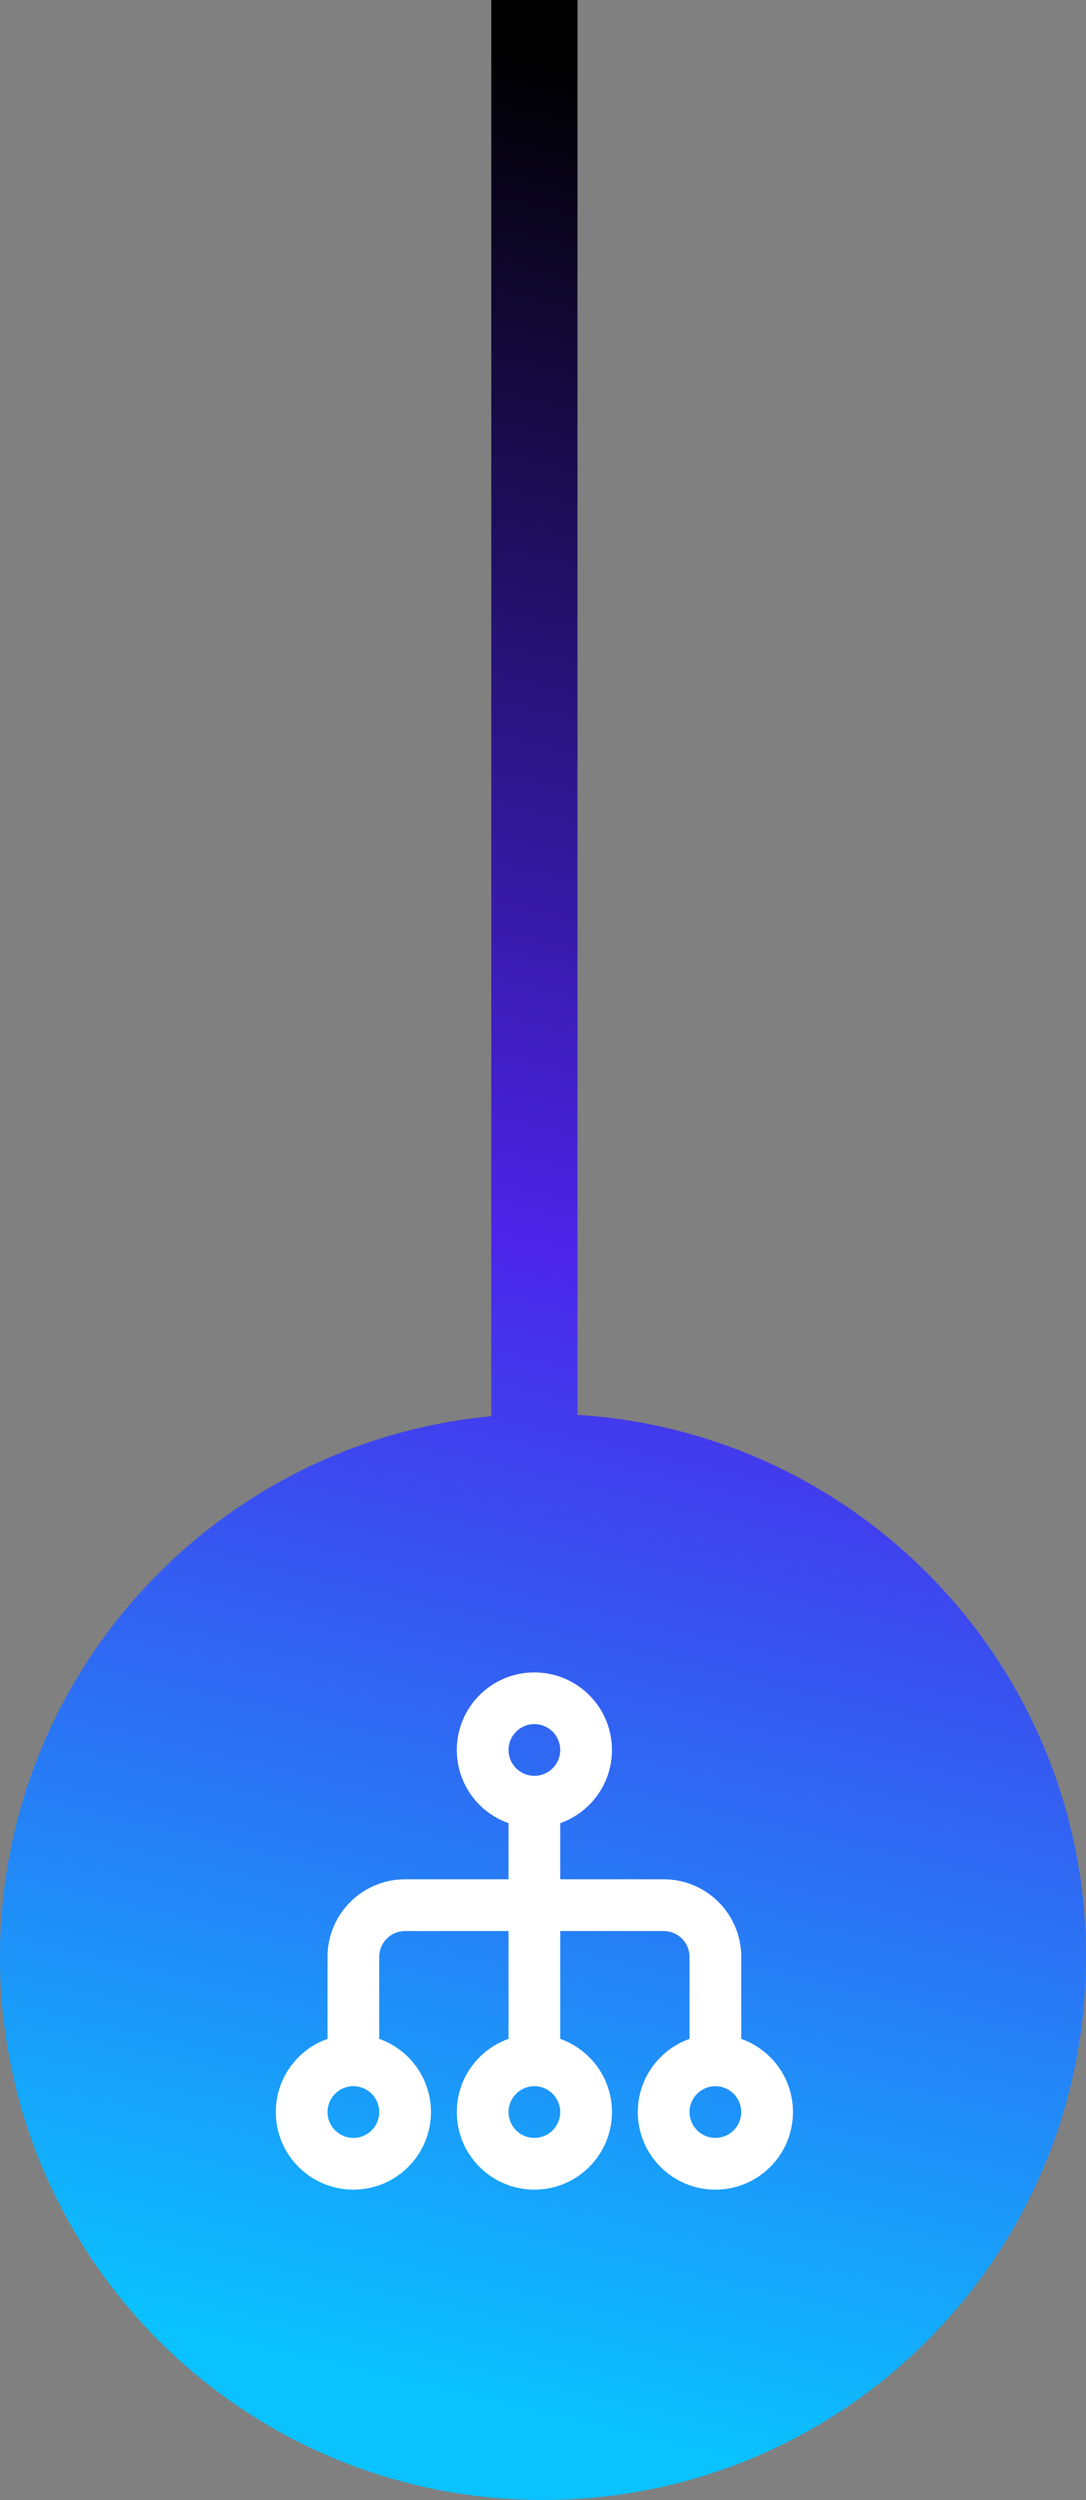
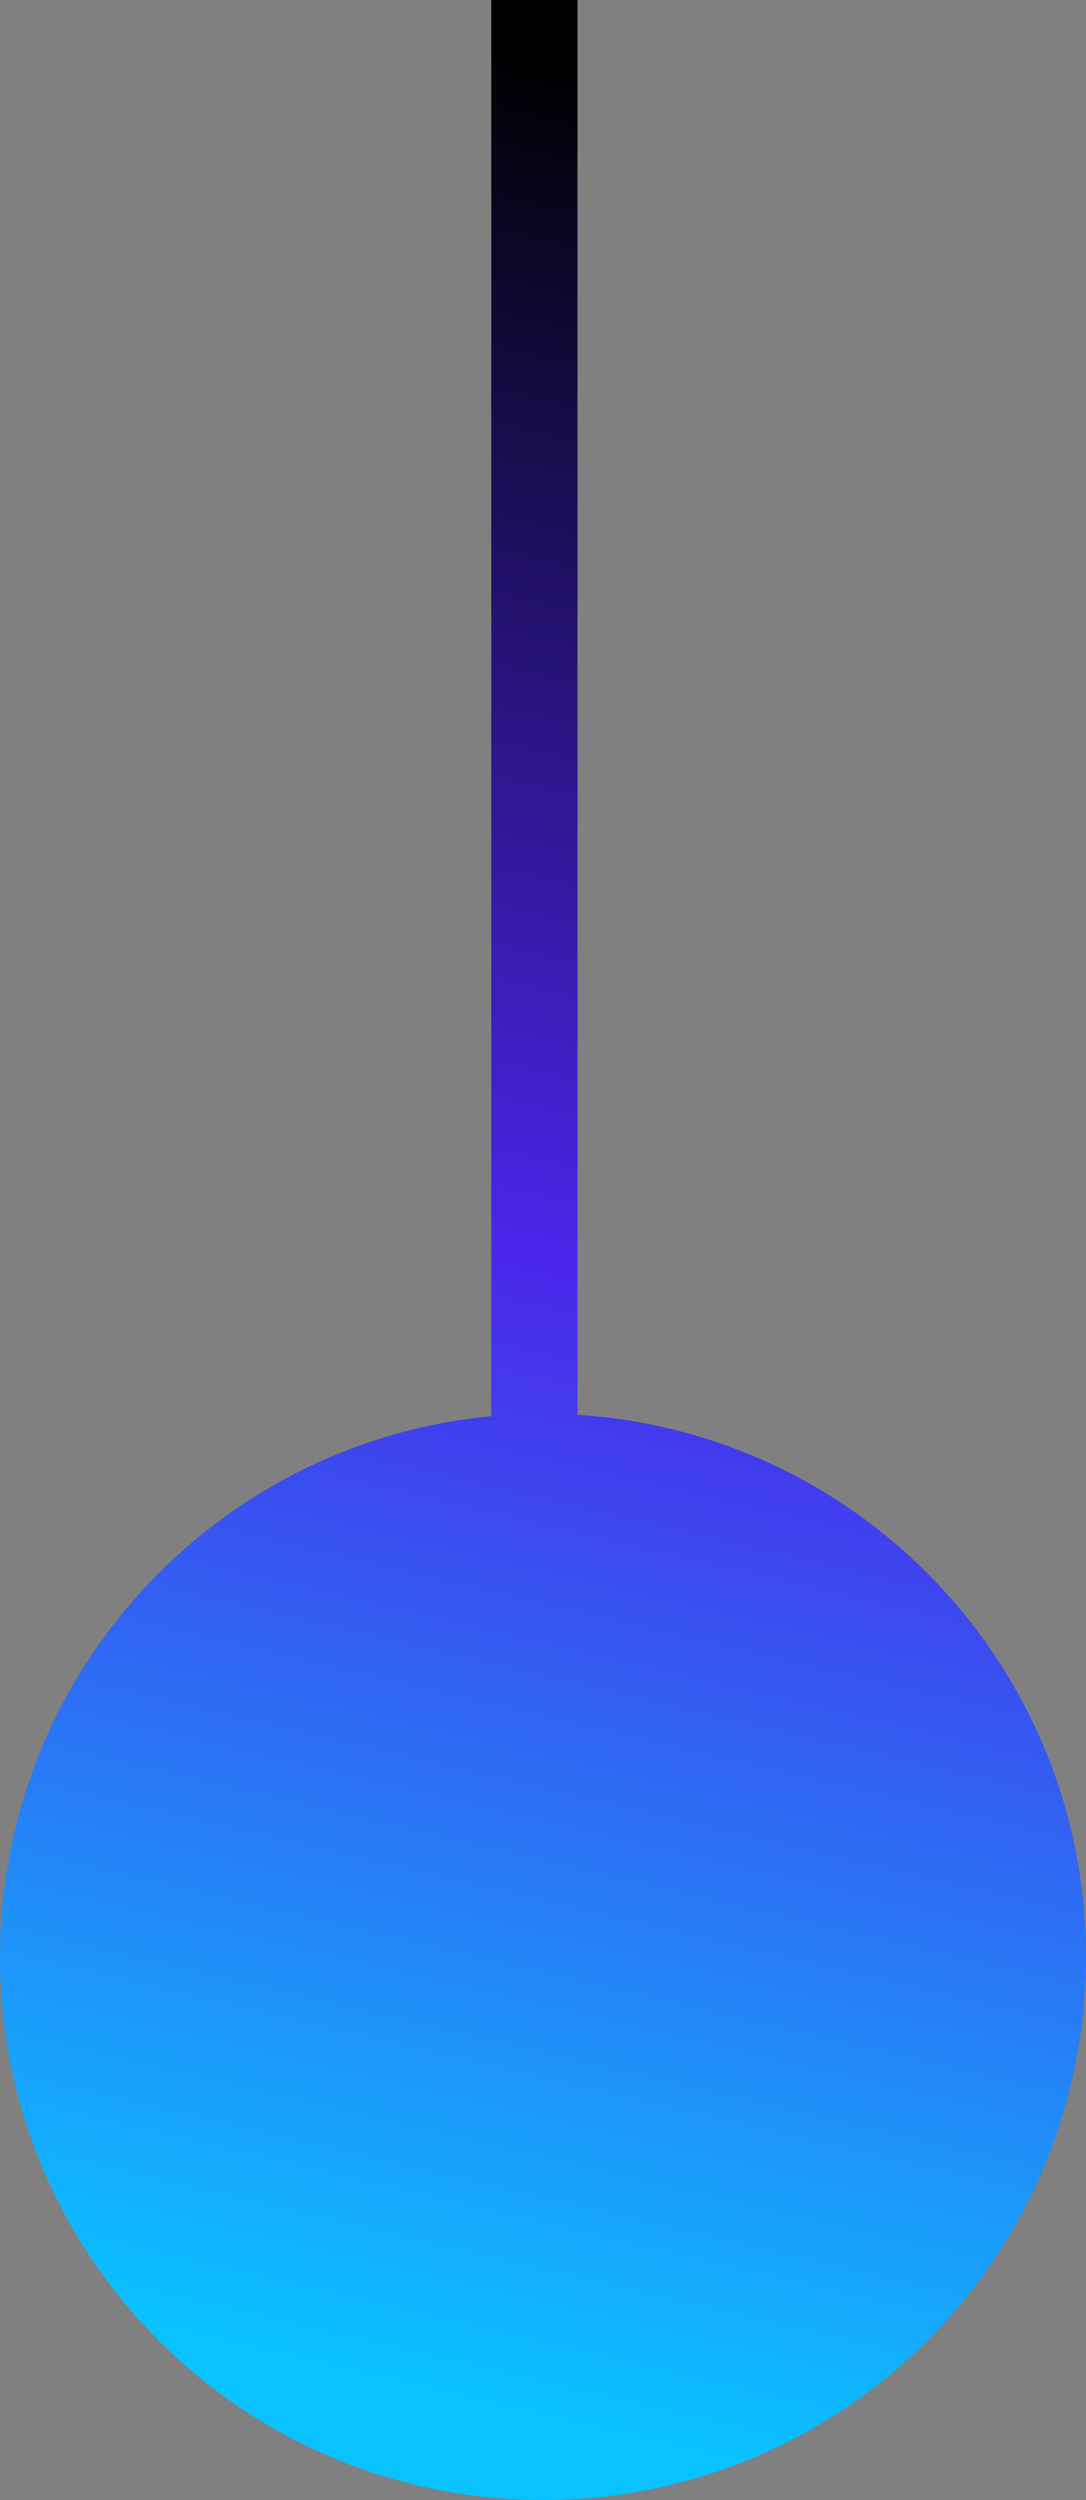
<svg xmlns="http://www.w3.org/2000/svg" width="63px" height="145px" viewBox="0 0 63 145" version="1.1">
  <rect x="0" y="0" width="63" height="145" fill="#808080" stroke="none" />
  <title>Group 57</title>
  <defs>
    <linearGradient x1="41.095%" y1="94.153%" x2="50%" y2="4.099%" id="linearGradient-1">
      <stop stop-color="#0AC2FF" offset="0%" />
      <stop stop-color="#4B25EA" offset="49.544%" />
      <stop stop-color="#000000" offset="100%" />
    </linearGradient>
  </defs>
  <g id="Final-Designs" stroke="none" stroke-width="1" fill="none" fill-rule="evenodd">
    <g id="FW-2.0-AI-Page-@2x" transform="translate(-691, -3179)">
      <g id="Group-57" transform="translate(691, 3179)">
        <path d="M33.5,0 L33.5,82.062 C49.965,83.094 63,96.775 63,113.5 C63,130.897 48.897,145 31.5,145 C14.103,145 0,130.897 0,113.5 C0,97.115 12.51,83.652 28.5,82.141 L28.5,0 L33.5,0 Z" id="Combined-Shape" fill="url(#linearGradient-1)" />
-         <path d="M31,97 C28.515,97 26.5,99.015 26.5,101.5 C26.5,103.459 27.752,105.126 29.5,105.744 L29.5,109 L23.5,109 L23.426,109.001 C20.975,109.04 19,111.04 19,113.5 L19,118.256 C17.252,118.874 16,120.541 16,122.5 C16,124.985 18.015,127 20.5,127 C22.985,127 25,124.985 25,122.5 C25,120.541 23.748,118.874 22,118.256 L22,113.5 L22.001,113.458 C22.023,112.649 22.686,112 23.5,112 L29.5,112 L29.5,118.256 C27.752,118.874 26.5,120.541 26.5,122.5 C26.5,124.985 28.515,127 31,127 C33.485,127 35.5,124.985 35.5,122.5 C35.5,120.541 34.248,118.874 32.5,118.256 L32.5,112 L38.5,112 L38.542,112.001 C39.351,112.023 40,112.686 40,113.5 L40,118.256 C38.252,118.874 37,120.541 37,122.5 C37,124.985 39.015,127 41.5,127 C43.985,127 46,124.985 46,122.5 C46,120.541 44.748,118.874 43,118.256 L43,113.5 L42.999,113.426 C42.96,110.975 40.96,109 38.5,109 L32.5,109 L32.5,105.744 C34.248,105.126 35.5,103.459 35.5,101.5 C35.5,99.015 33.485,97 31,97 Z M31,121 C30.172,121 29.5,121.672 29.5,122.5 C29.5,123.328 30.172,124 31,124 C31.828,124 32.5,123.328 32.5,122.5 C32.5,121.672 31.828,121 31,121 Z M31,103 C31.828,103 32.5,102.328 32.5,101.5 C32.5,100.672 31.828,100 31,100 C30.172,100 29.5,100.672 29.5,101.5 C29.5,102.328 30.172,103 31,103 Z M40,122.5 C40,121.672 40.672,121 41.5,121 C42.328,121 43,121.672 43,122.5 C43,123.328 42.328,124 41.5,124 C40.672,124 40,123.328 40,122.5 Z M20.5,121 C21.328,121 22,121.672 22,122.5 C22,123.328 21.328,124 20.5,124 C19.672,124 19,123.328 19,122.5 C19,121.672 19.672,121 20.5,121 Z" id="Shape" fill="#FFFFFF" />
      </g>
    </g>
  </g>
</svg>